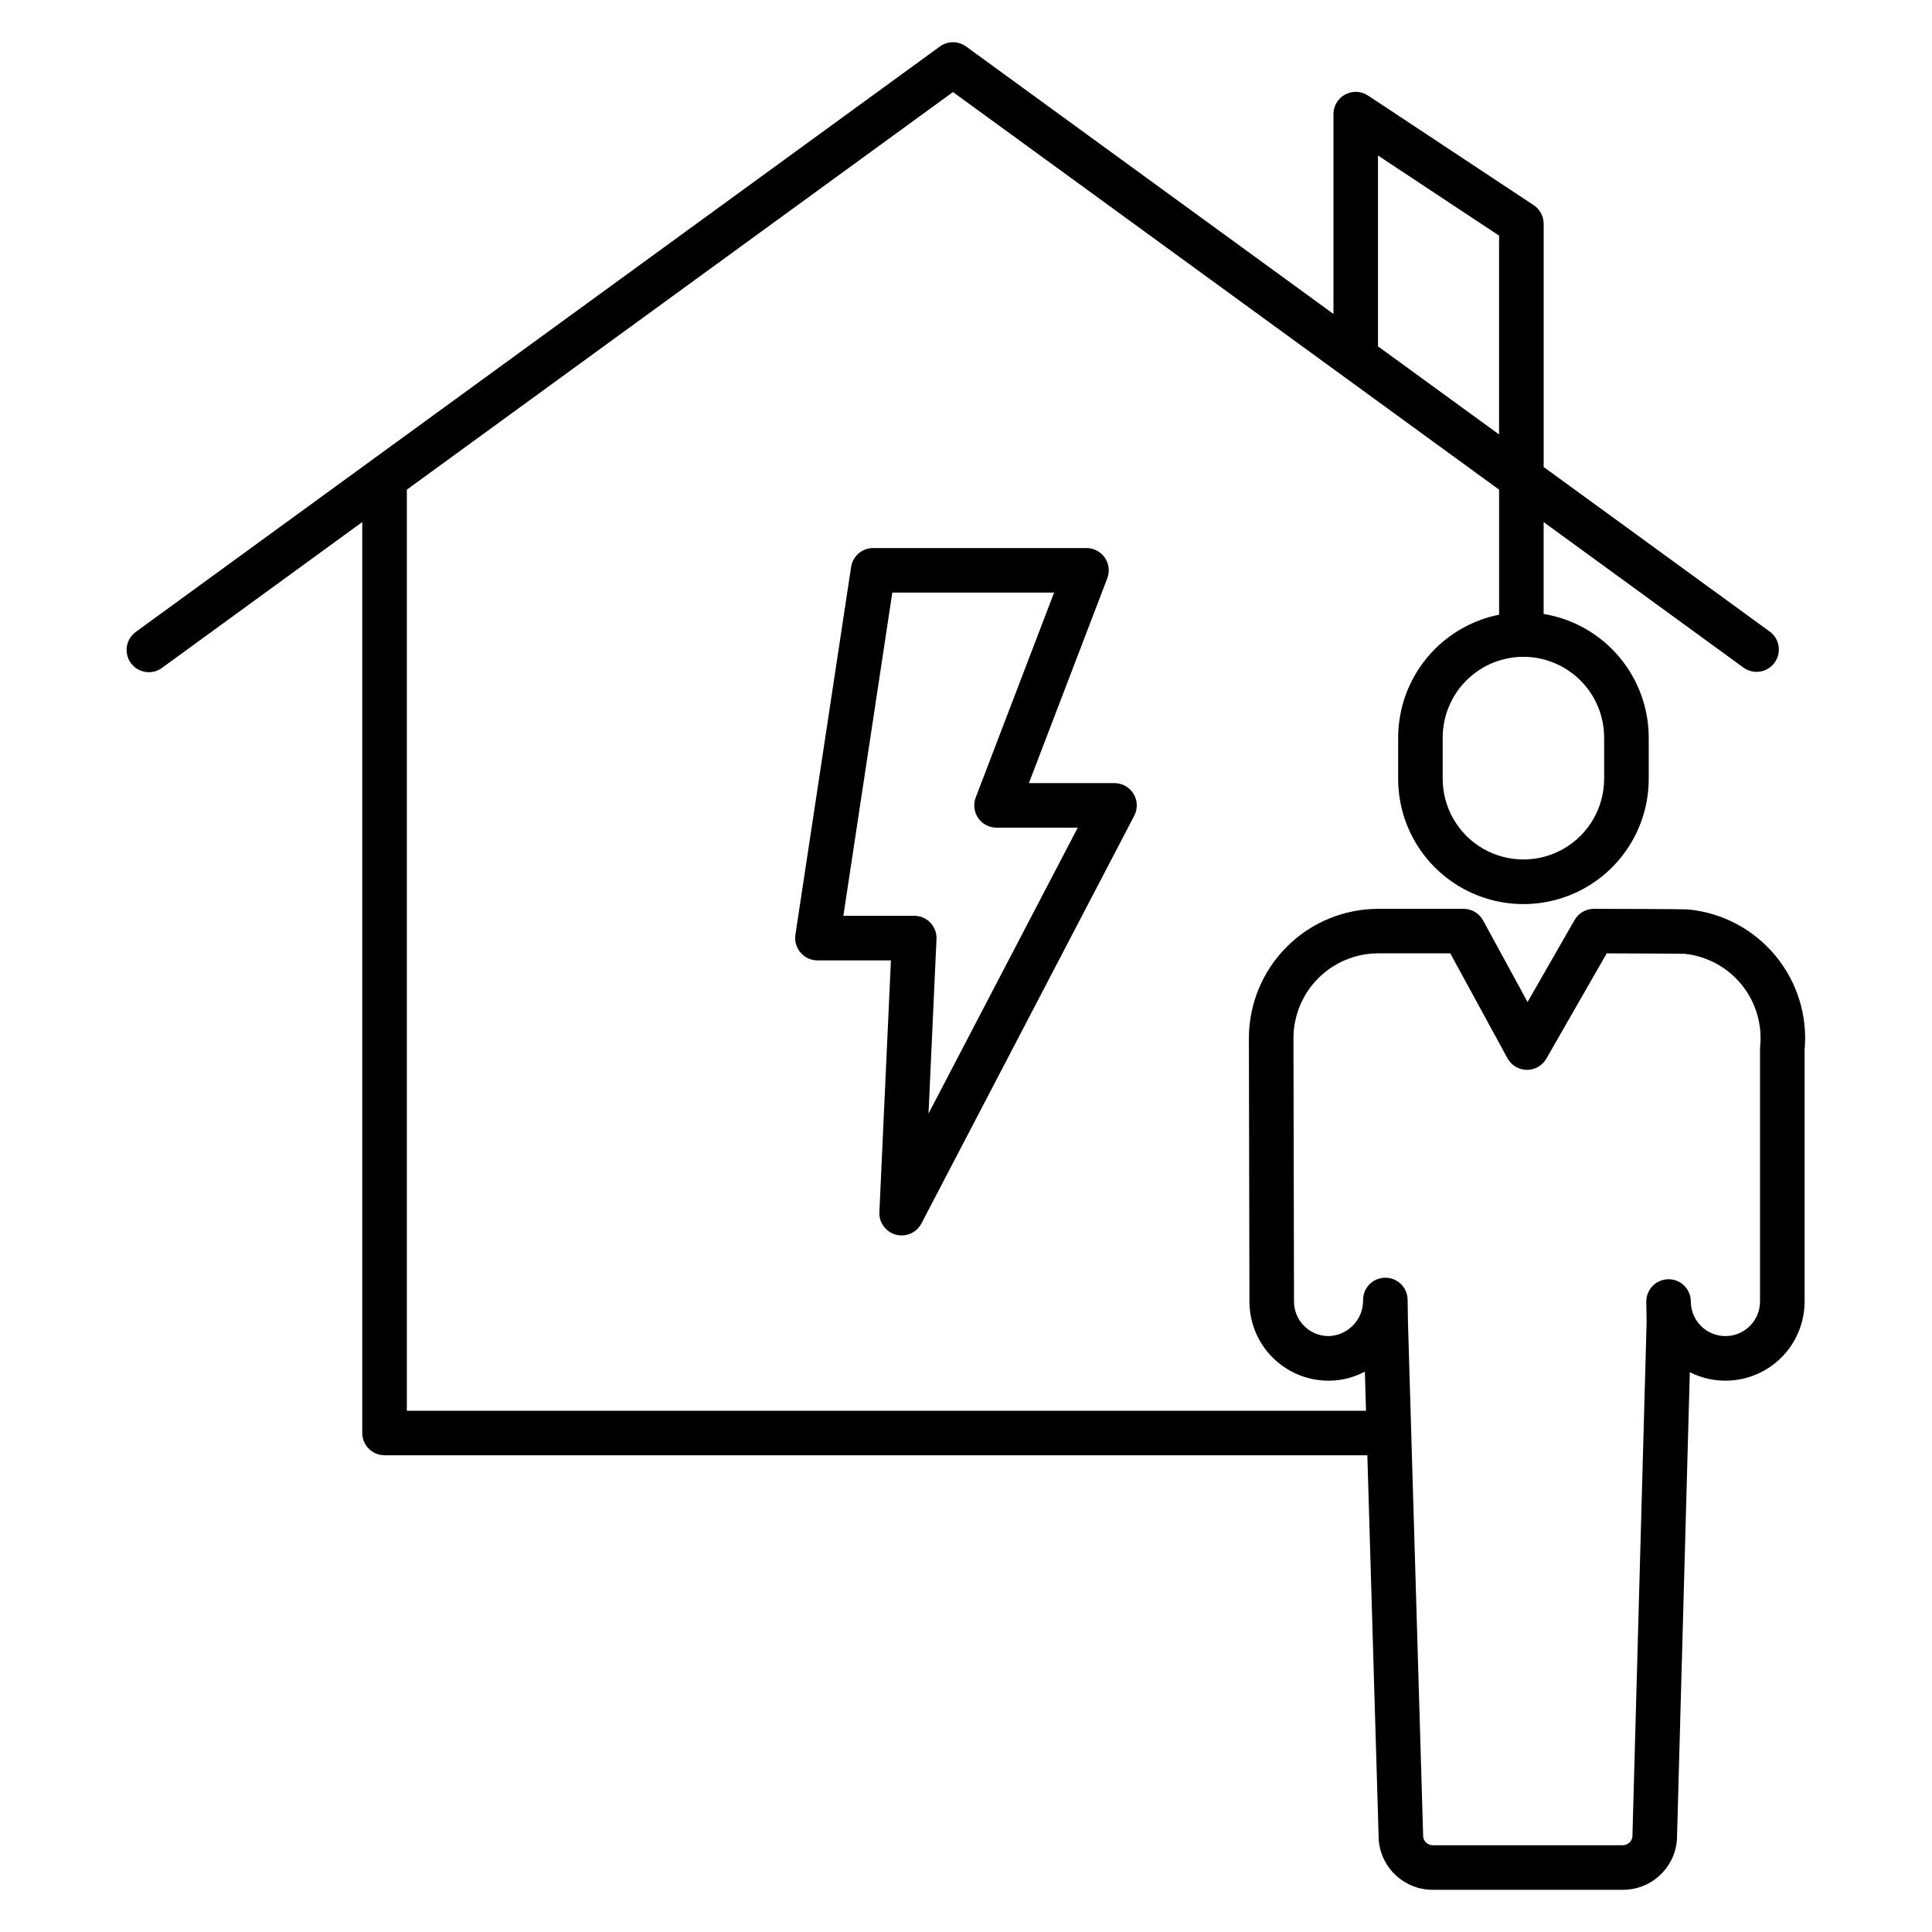
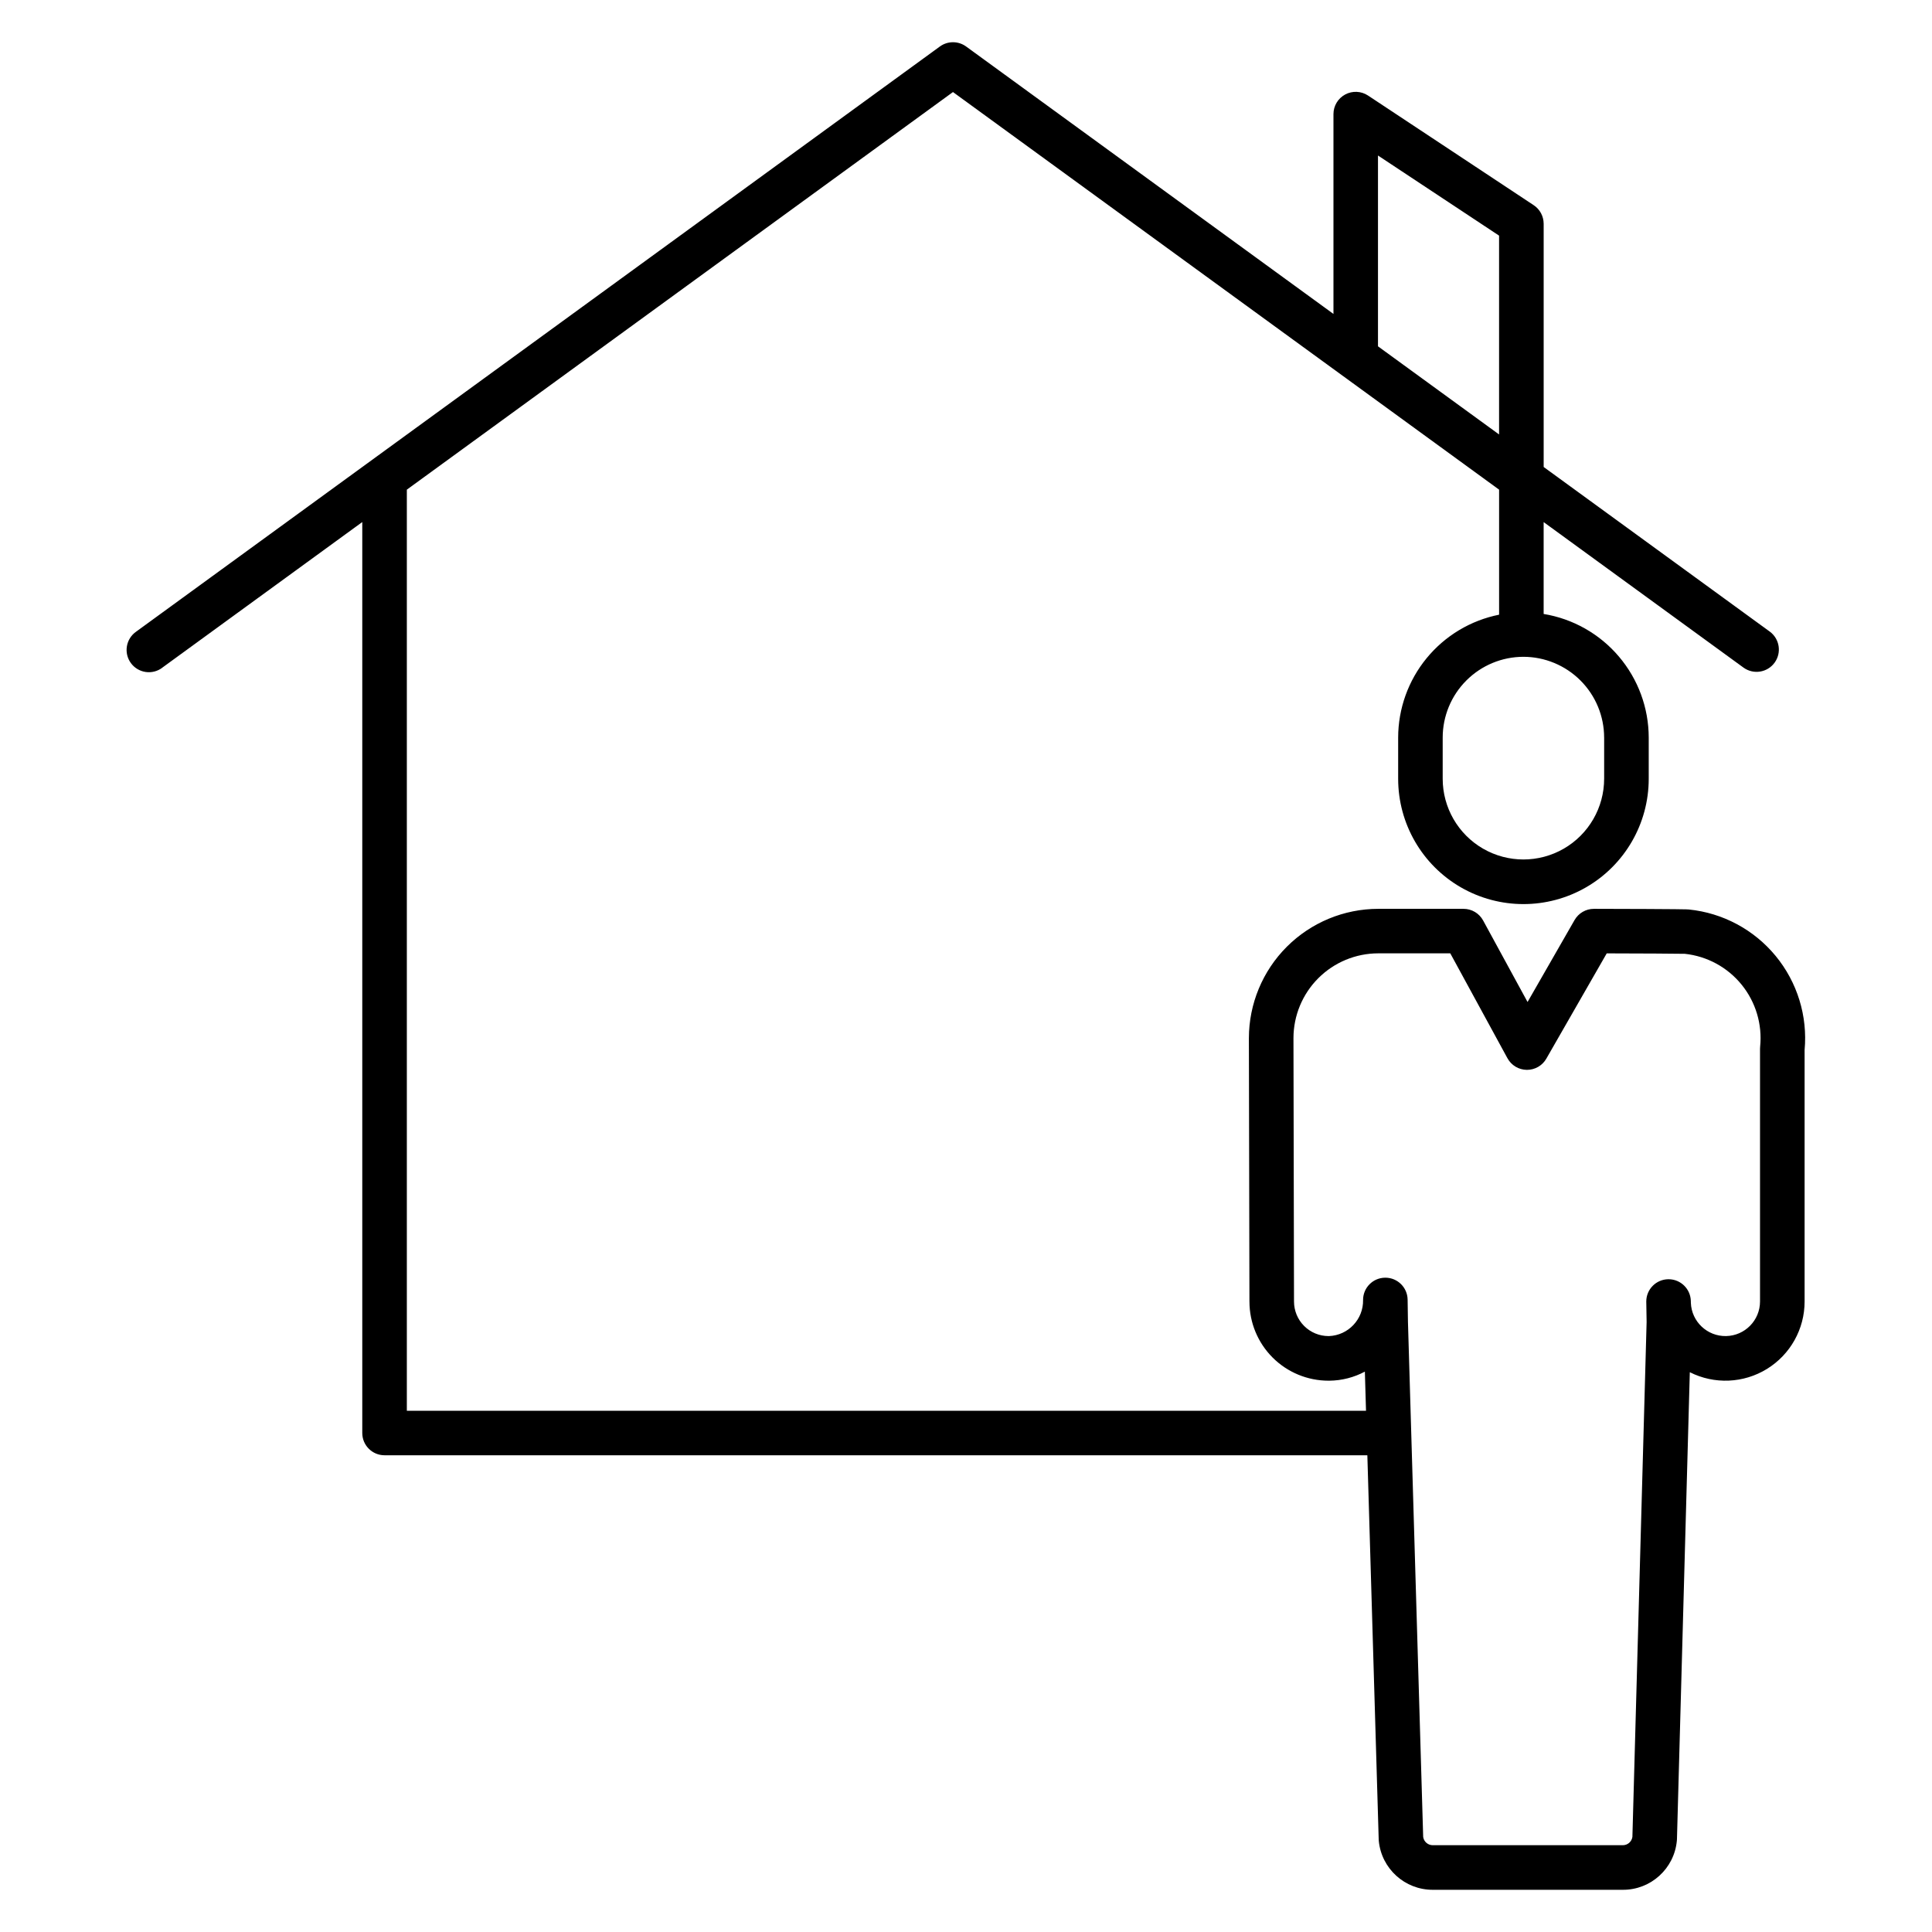
<svg xmlns="http://www.w3.org/2000/svg" fill="#000000" width="800px" height="800px" version="1.1" viewBox="144 144 512 512">
  <g>
-     <path d="m186.99 320.95 53.016-38.602v241.41c0 3.262 2.644 5.902 5.906 5.902h260.45l3.008 101.78c0 0.133 0.012 0.27 0.023 0.402 0.699 7.371 6.906 12.996 14.312 12.973h50.367c7.418 0.027 13.629-5.617 14.312-13.004 0.012-0.133 0.023-0.27 0.027-0.402l3.406-123.76c6.504 3.281 14.242 2.953 20.441-0.867 6.203-3.816 9.98-10.578 9.98-17.863v-66.66c0.828-8.992-1.93-17.953-7.672-24.926-5.742-6.973-14.008-11.398-22.996-12.309-0.34-0.035-1.242-0.125-25.168-0.176l-0.008 0.004c-2.113 0-4.066 1.133-5.117 2.965l-12.461 21.723-11.777-21.609c-1.035-1.898-3.023-3.082-5.184-3.082h-22.617c-9.086 0.012-17.793 3.625-24.219 10.047-6.426 6.426-10.039 15.133-10.051 24.219 0 0.949 0.141 67.02 0.145 69.82l0.004 0.004c0 5.559 2.207 10.887 6.137 14.82 3.93 3.93 9.262 6.137 14.82 6.137h0.242c3.273-0.035 6.496-0.859 9.387-2.402l0.305 10.367h-254.19v-244.1l144.73-105.37 144.73 105.37v33.137c-7.535 1.504-14.316 5.57-19.191 11.508-4.879 5.938-7.547 13.379-7.559 21.062v10.922c0 11.863 6.328 22.824 16.602 28.754 10.273 5.93 22.93 5.93 33.199 0 10.273-5.93 16.602-16.891 16.602-28.754v-10.922c-0.008-7.875-2.812-15.488-7.914-21.488-5.098-6.004-12.164-10-19.934-11.277v-24.344l53.016 38.598c2.637 1.867 6.285 1.27 8.188-1.344s1.352-6.266-1.234-8.203l-59.965-43.656v-64.465c-0.004-1.98-0.996-3.828-2.644-4.918l-43.898-29.055c-1.812-1.199-4.141-1.305-6.055-0.277-1.914 1.027-3.109 3.023-3.109 5.199v52.957l-97.352-70.875c-2.074-1.508-4.879-1.508-6.953 0l-213.02 155.09c-1.293 0.91-2.168 2.301-2.426 3.863-0.262 1.562 0.117 3.16 1.051 4.441 0.93 1.277 2.336 2.129 3.902 2.363 1.566 0.234 3.156-0.172 4.422-1.125zm318.24 167.55c0.094 5.121-3.922 9.375-9.035 9.574h-0.117c-2.43 0-4.758-0.965-6.473-2.684-1.719-1.719-2.68-4.047-2.68-6.477 0-0.688-0.145-68.871-0.145-69.809 0.008-5.953 2.375-11.664 6.586-15.875 4.211-4.211 9.918-6.578 15.875-6.586h19.098l15.152 27.801h0.004c1.02 1.879 2.977 3.055 5.117 3.078h0.066-0.004c2.113 0 4.066-1.133 5.117-2.965l16.008-27.906c8.363 0.023 19.164 0.066 20.707 0.117v0.004c5.898 0.633 11.309 3.574 15.047 8.184 3.738 4.609 5.5 10.508 4.902 16.41-0.023 0.195-0.031 0.395-0.031 0.59v66.957c-0.004 4.992-4.004 9.066-8.992 9.16-4.992 0.094-9.145-3.82-9.336-8.812l-0.008-0.445v0.004c-0.055-3.223-2.684-5.809-5.906-5.809h-0.051 0.004c-3.242 0.027-5.856 2.664-5.856 5.906 0 0.215 0 0.43 0.012 0.645l0.078 4.785-3.766 136.47h-0.004c-0.184 1.258-1.27 2.188-2.539 2.184h-50.359c-1.27 0.004-2.352-0.922-2.543-2.18l-4.035-136.53-0.09-5.875c-0.047-3.227-2.676-5.816-5.902-5.812h-0.039c-3.246 0.02-5.863 2.656-5.863 5.898zm63.887-149.05v10.922l-0.004 0.004c0 7.641-4.078 14.703-10.695 18.527-6.621 3.82-14.773 3.82-21.395 0-6.617-3.824-10.695-10.887-10.695-18.527v-10.926c0.008-5.672 2.262-11.109 6.273-15.117 4.008-4.012 9.445-6.269 15.117-6.273 5.672 0.004 11.109 2.262 15.121 6.273 4.012 4.008 6.269 9.445 6.273 15.117zm-59.938-154.24 32.09 21.234v52.691l-32.09-23.359z" />
-     <path d="m381.41 471.2c2.676 0.723 5.496-0.512 6.777-2.969l56.402-108.06c0.953-1.832 0.883-4.027-0.188-5.793s-2.984-2.844-5.047-2.844h-22.684l20.773-54.281v-0.004c0.695-1.812 0.449-3.852-0.648-5.453-1.102-1.602-2.918-2.559-4.863-2.559h-56.539c-2.918 0-5.398 2.133-5.84 5.019l-14.762 97.461h0.004c-0.258 1.699 0.238 3.43 1.359 4.734 1.121 1.305 2.758 2.055 4.477 2.055h19.473l-3.059 66.727h0.004c-0.125 2.766 1.688 5.246 4.359 5.969zm-13.91-84.504 12.973-85.652h42.875l-20.77 54.281c-0.695 1.816-0.453 3.856 0.648 5.457 1.098 1.602 2.918 2.559 4.859 2.559h21.527l-39.547 75.762 2.117-46.23 0.004-0.004c0.074-1.609-0.516-3.18-1.629-4.348-1.113-1.164-2.656-1.824-4.269-1.824z" />
+     <path d="m186.99 320.95 53.016-38.602v241.41c0 3.262 2.644 5.902 5.906 5.902h260.45l3.008 101.78c0 0.133 0.012 0.27 0.023 0.402 0.699 7.371 6.906 12.996 14.312 12.973h50.367c7.418 0.027 13.629-5.617 14.312-13.004 0.012-0.133 0.023-0.27 0.027-0.402l3.406-123.76c6.504 3.281 14.242 2.953 20.441-0.867 6.203-3.816 9.98-10.578 9.98-17.863v-66.66c0.828-8.992-1.93-17.953-7.672-24.926-5.742-6.973-14.008-11.398-22.996-12.309-0.34-0.035-1.242-0.125-25.168-0.176l-0.008 0.004c-2.113 0-4.066 1.133-5.117 2.965l-12.461 21.723-11.777-21.609c-1.035-1.898-3.023-3.082-5.184-3.082h-22.617c-9.086 0.012-17.793 3.625-24.219 10.047-6.426 6.426-10.039 15.133-10.051 24.219 0 0.949 0.141 67.02 0.145 69.82l0.004 0.004c0 5.559 2.207 10.887 6.137 14.82 3.93 3.93 9.262 6.137 14.82 6.137h0.242c3.273-0.035 6.496-0.859 9.387-2.402l0.305 10.367h-254.19v-244.1l144.73-105.37 144.73 105.37v33.137c-7.535 1.504-14.316 5.57-19.191 11.508-4.879 5.938-7.547 13.379-7.559 21.062v10.922c0 11.863 6.328 22.824 16.602 28.754 10.273 5.93 22.93 5.93 33.199 0 10.273-5.93 16.602-16.891 16.602-28.754v-10.922c-0.008-7.875-2.812-15.488-7.914-21.488-5.098-6.004-12.164-10-19.934-11.277v-24.344l53.016 38.598c2.637 1.867 6.285 1.27 8.188-1.344s1.352-6.266-1.234-8.203l-59.965-43.656v-64.465c-0.004-1.98-0.996-3.828-2.644-4.918l-43.898-29.055c-1.812-1.199-4.141-1.305-6.055-0.277-1.914 1.027-3.109 3.023-3.109 5.199v52.957l-97.352-70.875c-2.074-1.508-4.879-1.508-6.953 0l-213.02 155.09c-1.293 0.91-2.168 2.301-2.426 3.863-0.262 1.562 0.117 3.16 1.051 4.441 0.93 1.277 2.336 2.129 3.902 2.363 1.566 0.234 3.156-0.172 4.422-1.125zm318.24 167.55c0.094 5.121-3.922 9.375-9.035 9.574h-0.117c-2.43 0-4.758-0.965-6.473-2.684-1.719-1.719-2.68-4.047-2.68-6.477 0-0.688-0.145-68.871-0.145-69.809 0.008-5.953 2.375-11.664 6.586-15.875 4.211-4.211 9.918-6.578 15.875-6.586h19.098l15.152 27.801h0.004c1.02 1.879 2.977 3.055 5.117 3.078h0.066-0.004c2.113 0 4.066-1.133 5.117-2.965l16.008-27.906c8.363 0.023 19.164 0.066 20.707 0.117c5.898 0.633 11.309 3.574 15.047 8.184 3.738 4.609 5.5 10.508 4.902 16.41-0.023 0.195-0.031 0.395-0.031 0.59v66.957c-0.004 4.992-4.004 9.066-8.992 9.16-4.992 0.094-9.145-3.82-9.336-8.812l-0.008-0.445v0.004c-0.055-3.223-2.684-5.809-5.906-5.809h-0.051 0.004c-3.242 0.027-5.856 2.664-5.856 5.906 0 0.215 0 0.43 0.012 0.645l0.078 4.785-3.766 136.47h-0.004c-0.184 1.258-1.27 2.188-2.539 2.184h-50.359c-1.27 0.004-2.352-0.922-2.543-2.18l-4.035-136.53-0.09-5.875c-0.047-3.227-2.676-5.816-5.902-5.812h-0.039c-3.246 0.02-5.863 2.656-5.863 5.898zm63.887-149.05v10.922l-0.004 0.004c0 7.641-4.078 14.703-10.695 18.527-6.621 3.82-14.773 3.82-21.395 0-6.617-3.824-10.695-10.887-10.695-18.527v-10.926c0.008-5.672 2.262-11.109 6.273-15.117 4.008-4.012 9.445-6.269 15.117-6.273 5.672 0.004 11.109 2.262 15.121 6.273 4.012 4.008 6.269 9.445 6.273 15.117zm-59.938-154.24 32.09 21.234v52.691l-32.09-23.359z" />
  </g>
</svg>